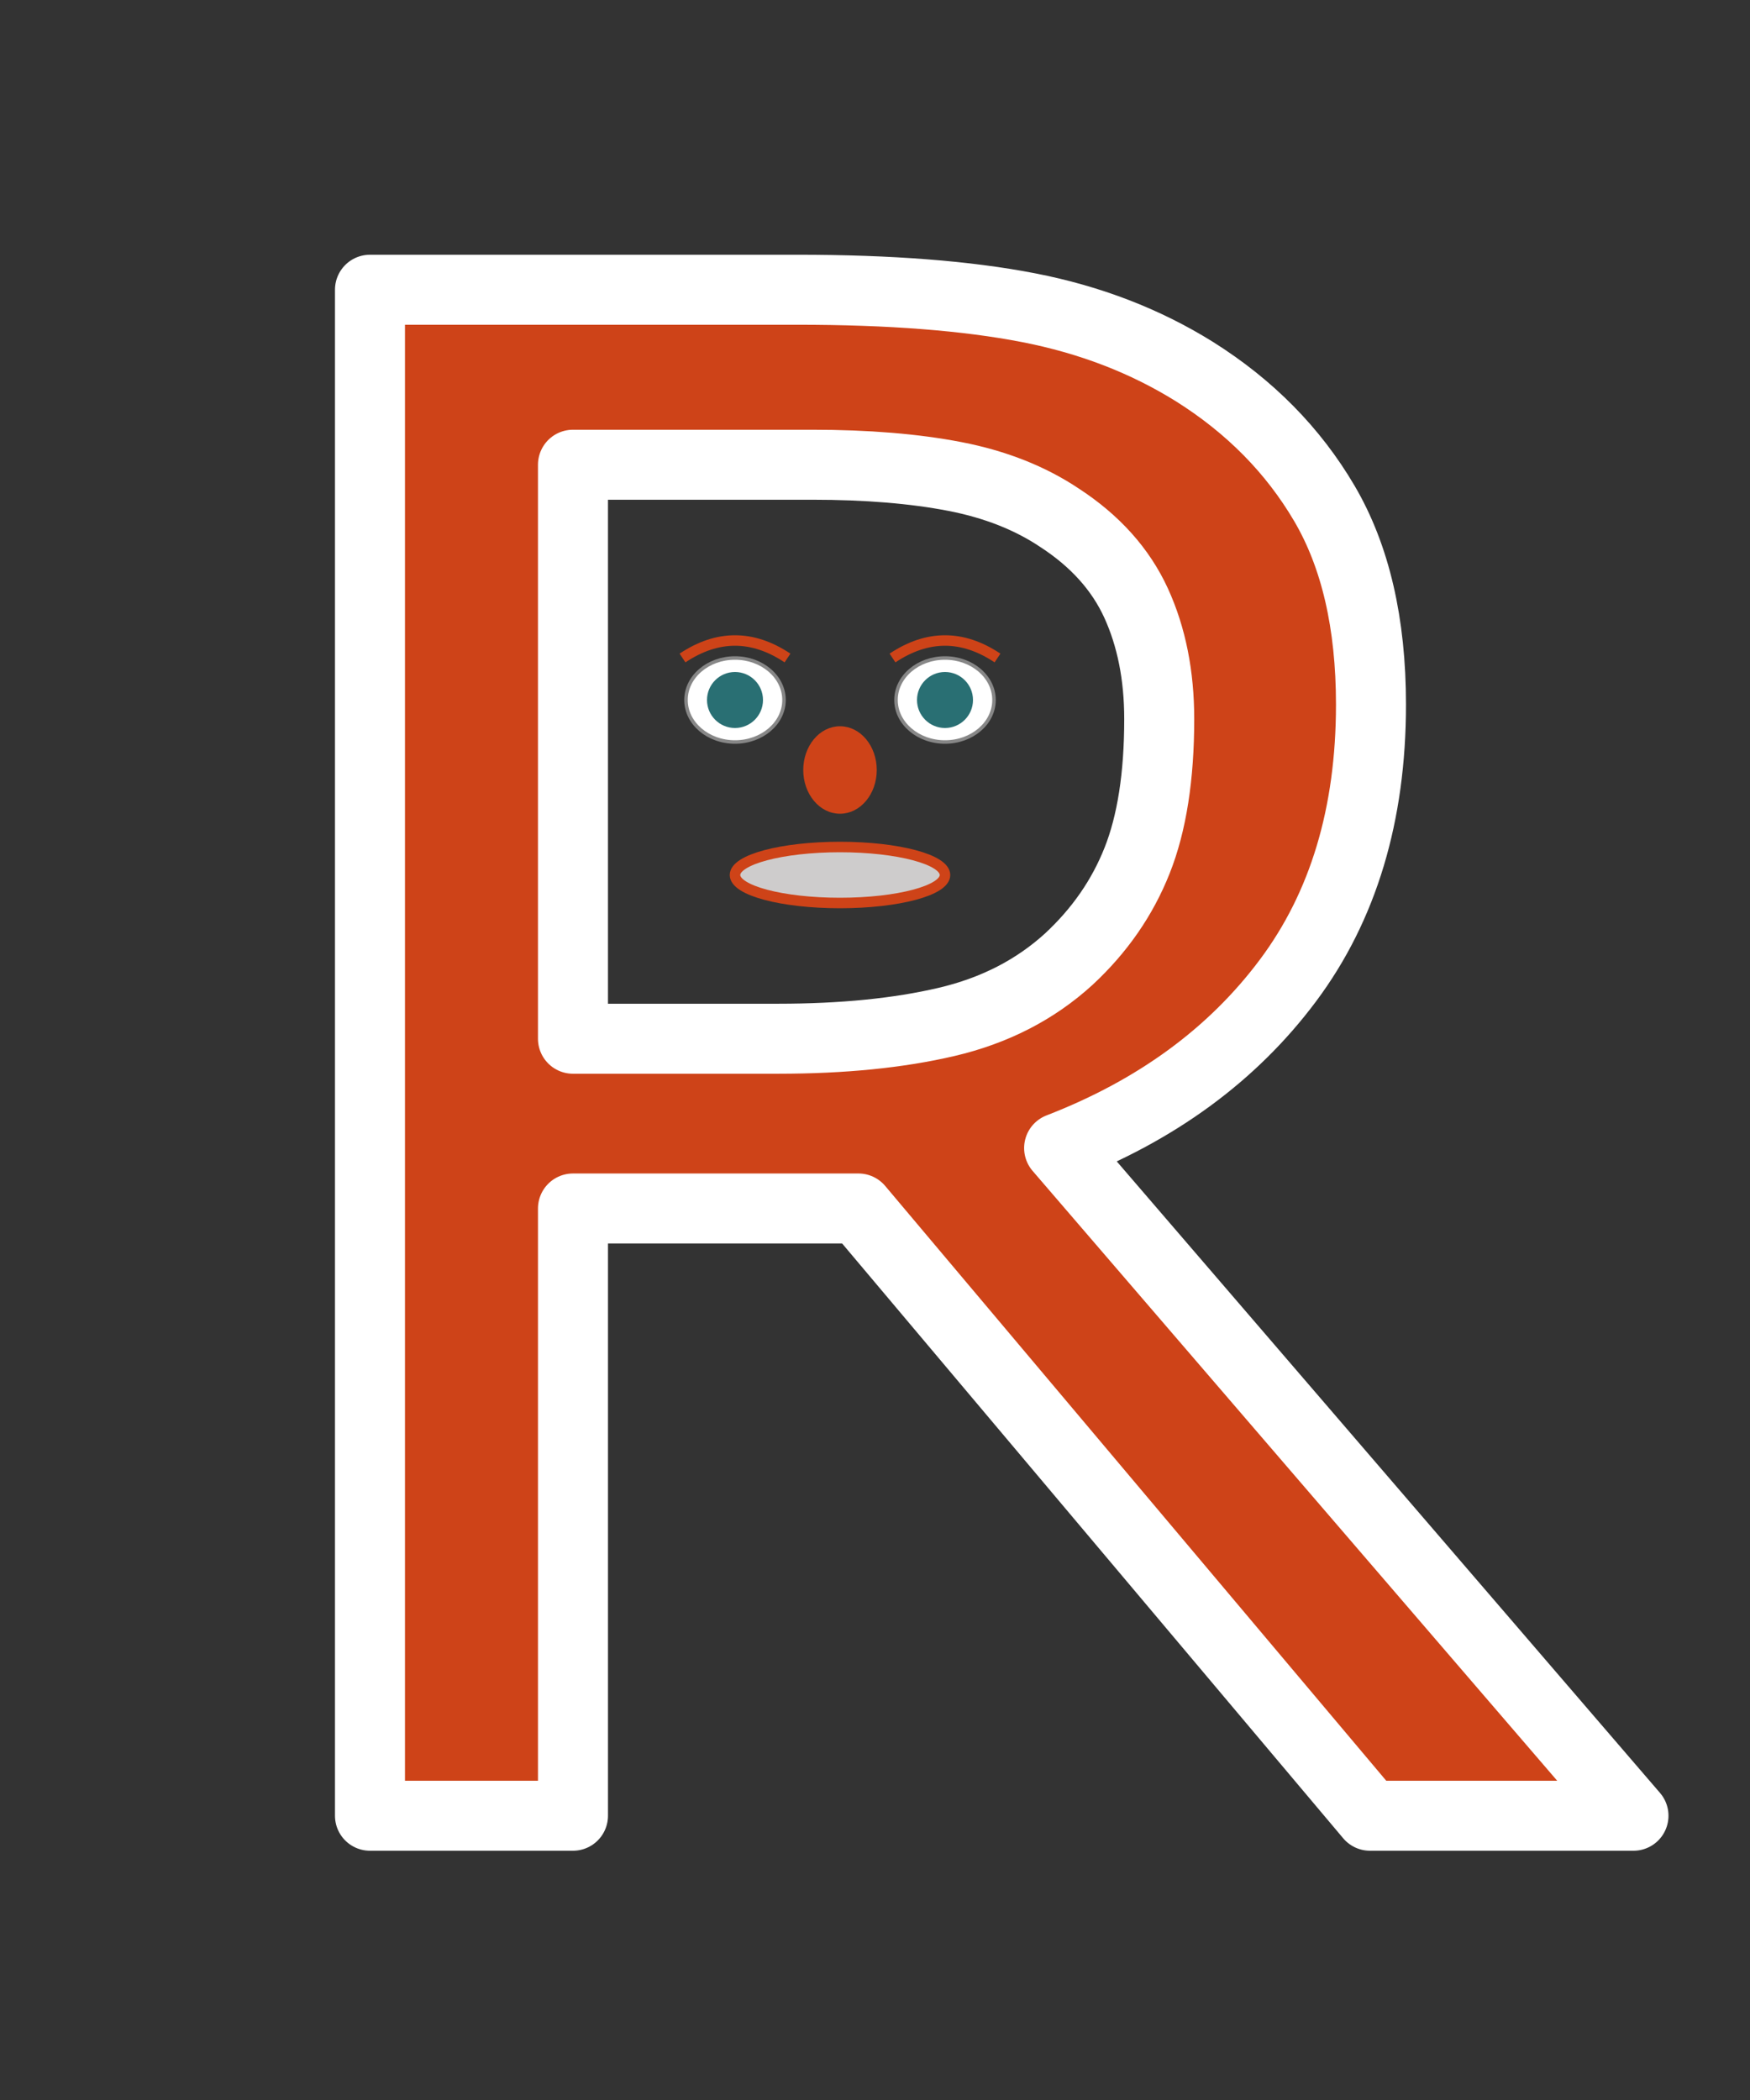
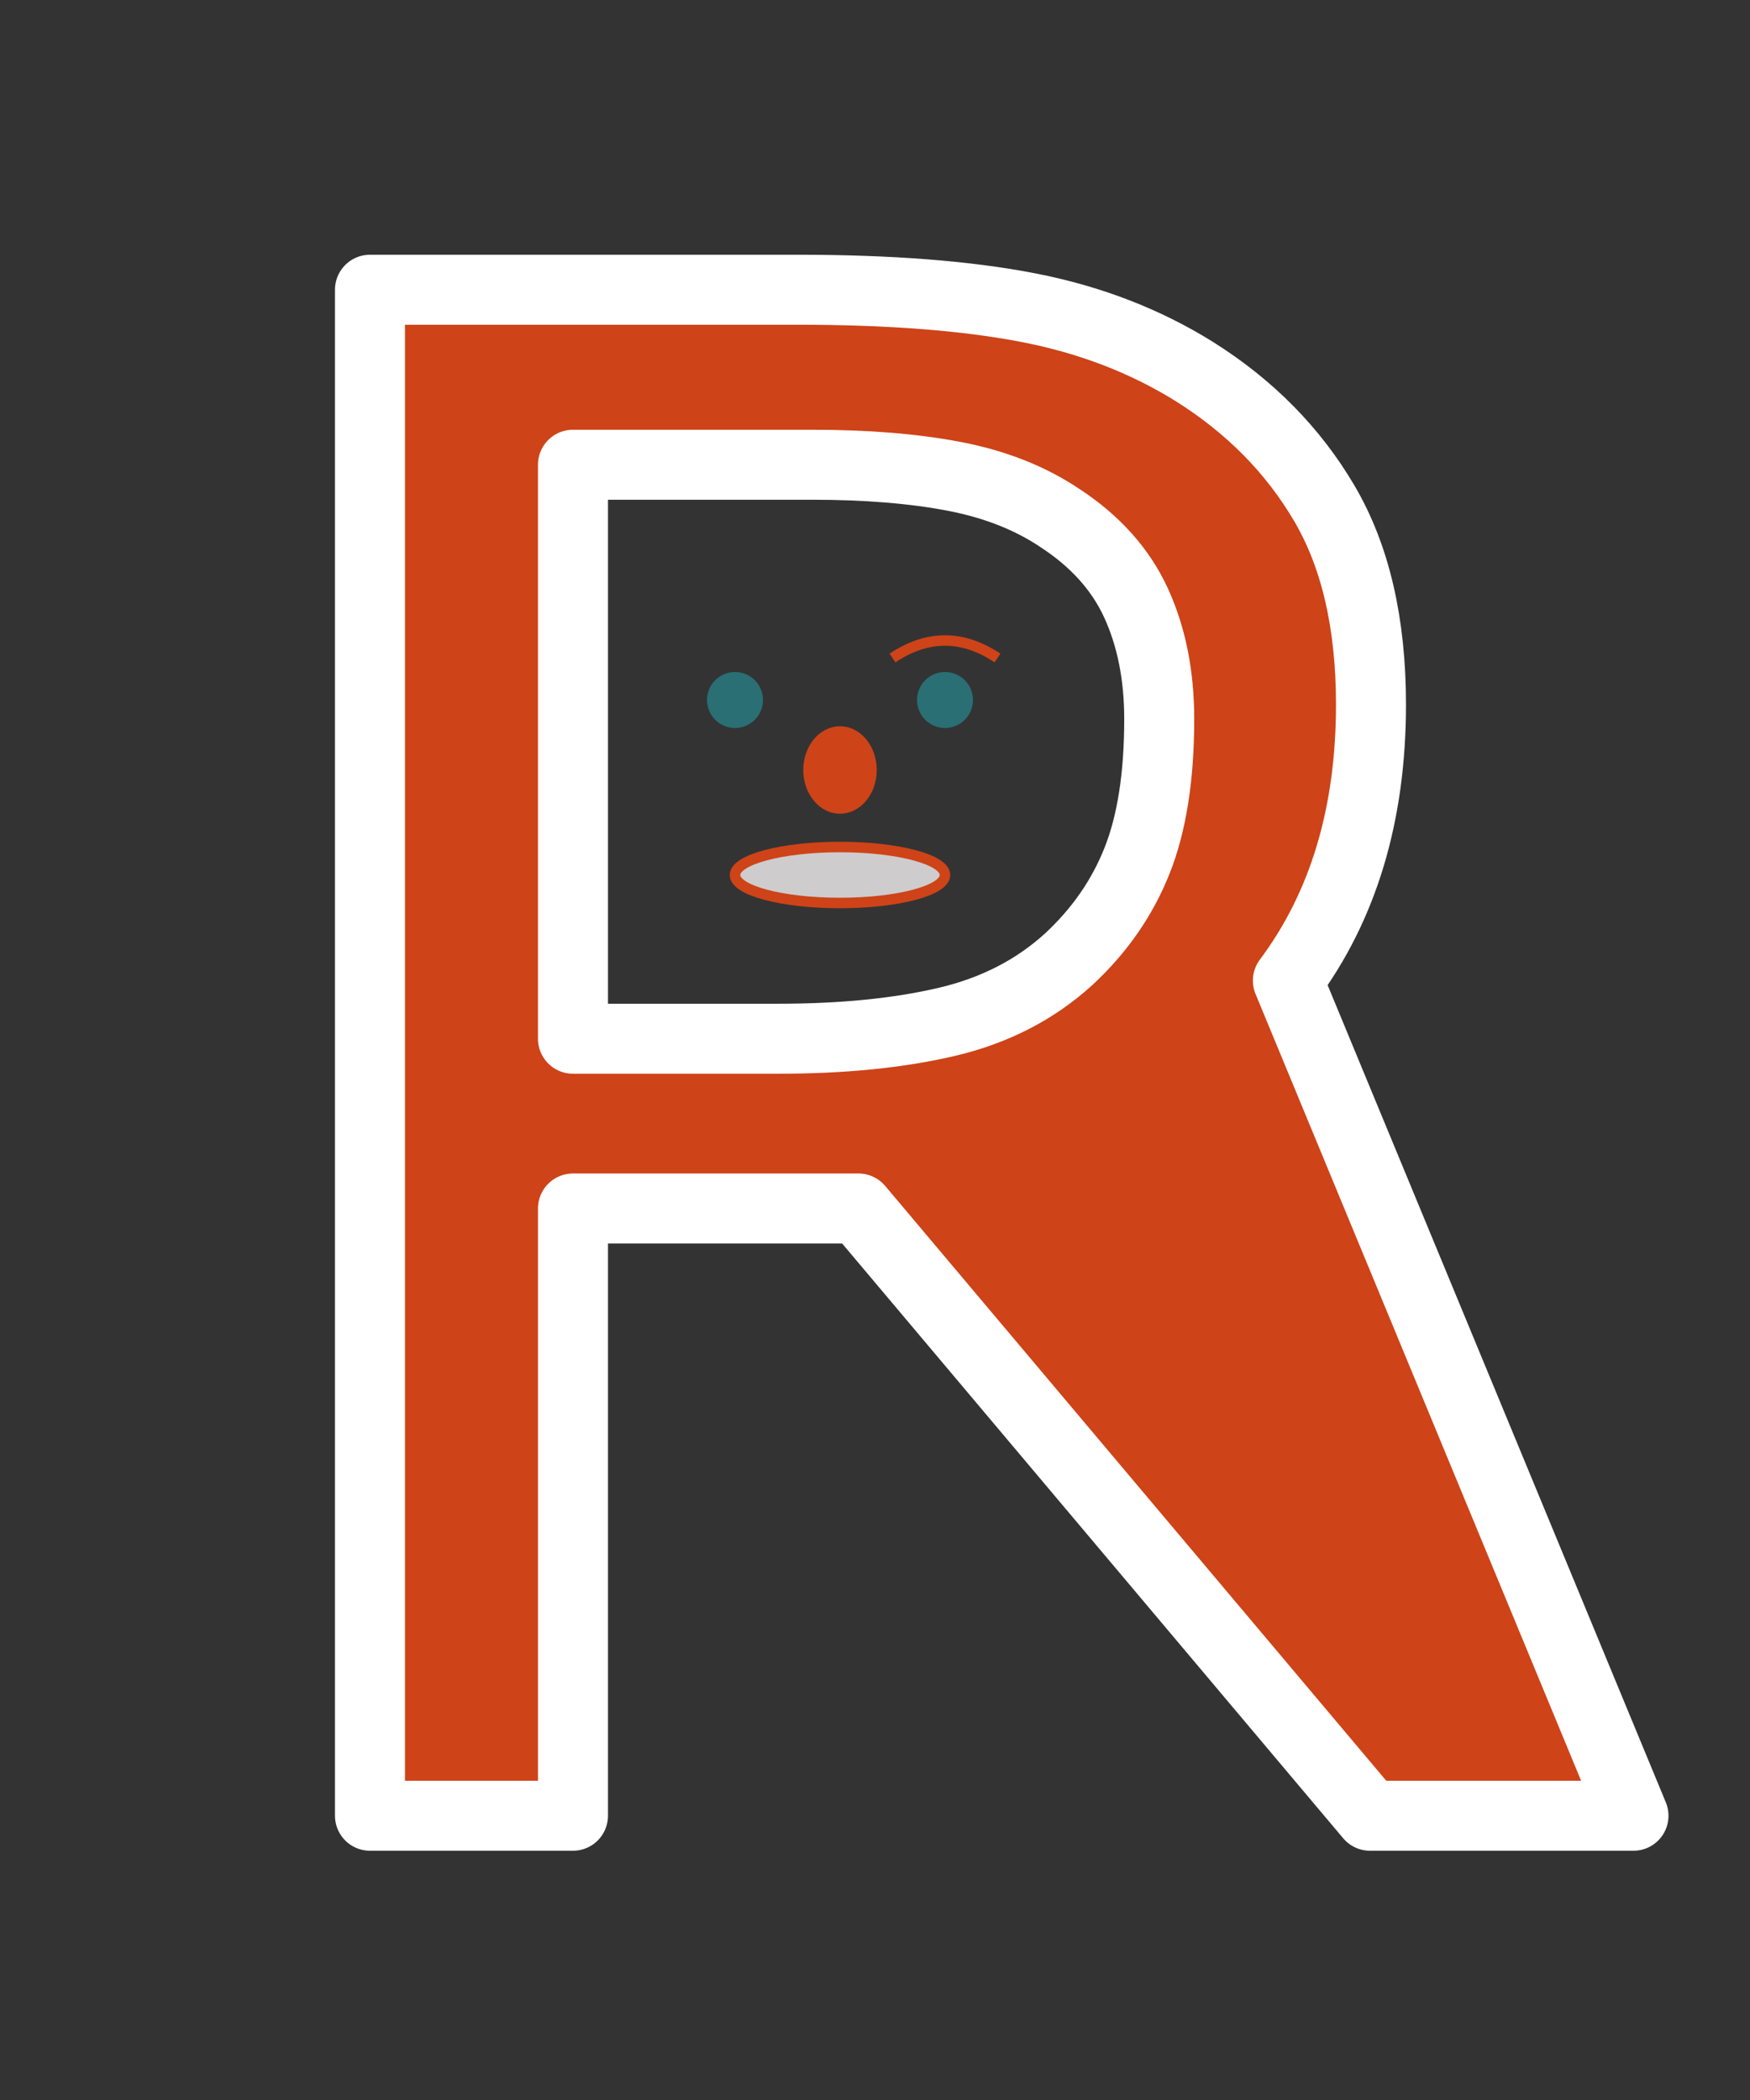
<svg xmlns="http://www.w3.org/2000/svg" version="1.1" id="Ebene_1" preserveAspectRatio="xMidYMid meet" x="0px" y="0px" width="500px" height="600px" viewBox="0 0 500 600">
  <rect x="0" y="0" width="500" height="600" fill="#333333" stroke="none" />
  <title>Buchstaben animiert R</title>
-   <path fill="#CE4318" stroke="#FFFFFF" stroke-width="20" stroke-linecap="round" stroke-linejoin="round" d="M466.708,518.782  h-75.289l-146.156-173.5h-81.555v173.5h-58v-436h122.195c26.375,0,48.351,1.711,65.929,5.125s33.406,9.508,47.477,18.289  c15.82,9.953,28.172,22.484,37.063,37.602c8.891,15.125,13.336,34.289,13.336,57.508c0,31.406-7.914,57.695-23.742,78.867  s-37.617,37.117-65.359,47.844L466.708,518.782z M331.208,205.446c0-12.453-2.203-23.492-6.602-33.125  c-4.406-9.625-11.688-17.75-21.852-24.367c-8.414-5.641-18.391-9.578-29.922-11.813c-11.539-2.234-25.132-3.359-40.773-3.359  h-68.352v164h58.672c18.375,0,34.414-1.602,48.101-4.813s25.328-9.195,34.914-17.945c8.797-8.172,15.297-17.555,19.5-28.164  C329.099,235.259,331.208,221.79,331.208,205.446z" />
+   <path fill="#CE4318" stroke="#FFFFFF" stroke-width="20" stroke-linecap="round" stroke-linejoin="round" d="M466.708,518.782  h-75.289l-146.156-173.5h-81.555v173.5h-58v-436h122.195c26.375,0,48.351,1.711,65.929,5.125s33.406,9.508,47.477,18.289  c15.82,9.953,28.172,22.484,37.063,37.602c8.891,15.125,13.336,34.289,13.336,57.508c0,31.406-7.914,57.695-23.742,78.867  L466.708,518.782z M331.208,205.446c0-12.453-2.203-23.492-6.602-33.125  c-4.406-9.625-11.688-17.75-21.852-24.367c-8.414-5.641-18.391-9.578-29.922-11.813c-11.539-2.234-25.132-3.359-40.773-3.359  h-68.352v164h58.672c18.375,0,34.414-1.602,48.101-4.813s25.328-9.195,34.914-17.945c8.797-8.172,15.297-17.555,19.5-28.164  C329.099,235.259,331.208,221.79,331.208,205.446z" />
  <g transform="translate(210,200)">
-     <path stroke-width="3" fill="none" stroke="#CE4318" d="M -15 -12 q 15 -10 30 0 " />
    <path stroke-width="3" fill="none" stroke="#CE4318" d="M 45 -12 q 15 -10 30 0 " />
-     <ellipse fill="#FFFFFF" stroke="#878787" stroke-linecap="round" stroke-linejoin="round" cx="0" cy="0" rx="14" ry="12" />
-     <ellipse fill="#FFFFFF" stroke="#878787" stroke-linecap="round" stroke-linejoin="round" cx="60" cy="0" rx="14" ry="12" />
    <ellipse id="auge1" fill="#296F73" cx="0" cy="0" rx="8" ry="8">
      <animateMotion dur="20s" values="-4,-4; 0,4; 4,-4; 0,4; -4,-4" repeatCount="indefinite" />
    </ellipse>
    <ellipse id="auge2" fill="#296F73" cx="60" cy="0" rx="8" ry="8">
      <animateMotion dur="20s" values="-4,-4; 0,4; 4,-4; 0,4; -4,-4" repeatCount="indefinite" />
    </ellipse>
    <ellipse id="nase" fill="#CE4318" stroke="#CE4318" stroke-linecap="round" stroke-linejoin="round" cx="30" cy="20" rx="10" ry="12" />
    <ellipse id="mund" fill="#CECCCC" stroke="#CE4318" stroke-width="3" stroke-linecap="round" stroke-linejoin="round" cx="30" cy="50" rx="30" ry="8">
      <animate attributeType="XML" attributeName="ry" begin="0s" dur="10s" values="1; 1; 5; 1; 1" repeatCount="indefinite" fill="freeze" />
    </ellipse>
  </g>
</svg>